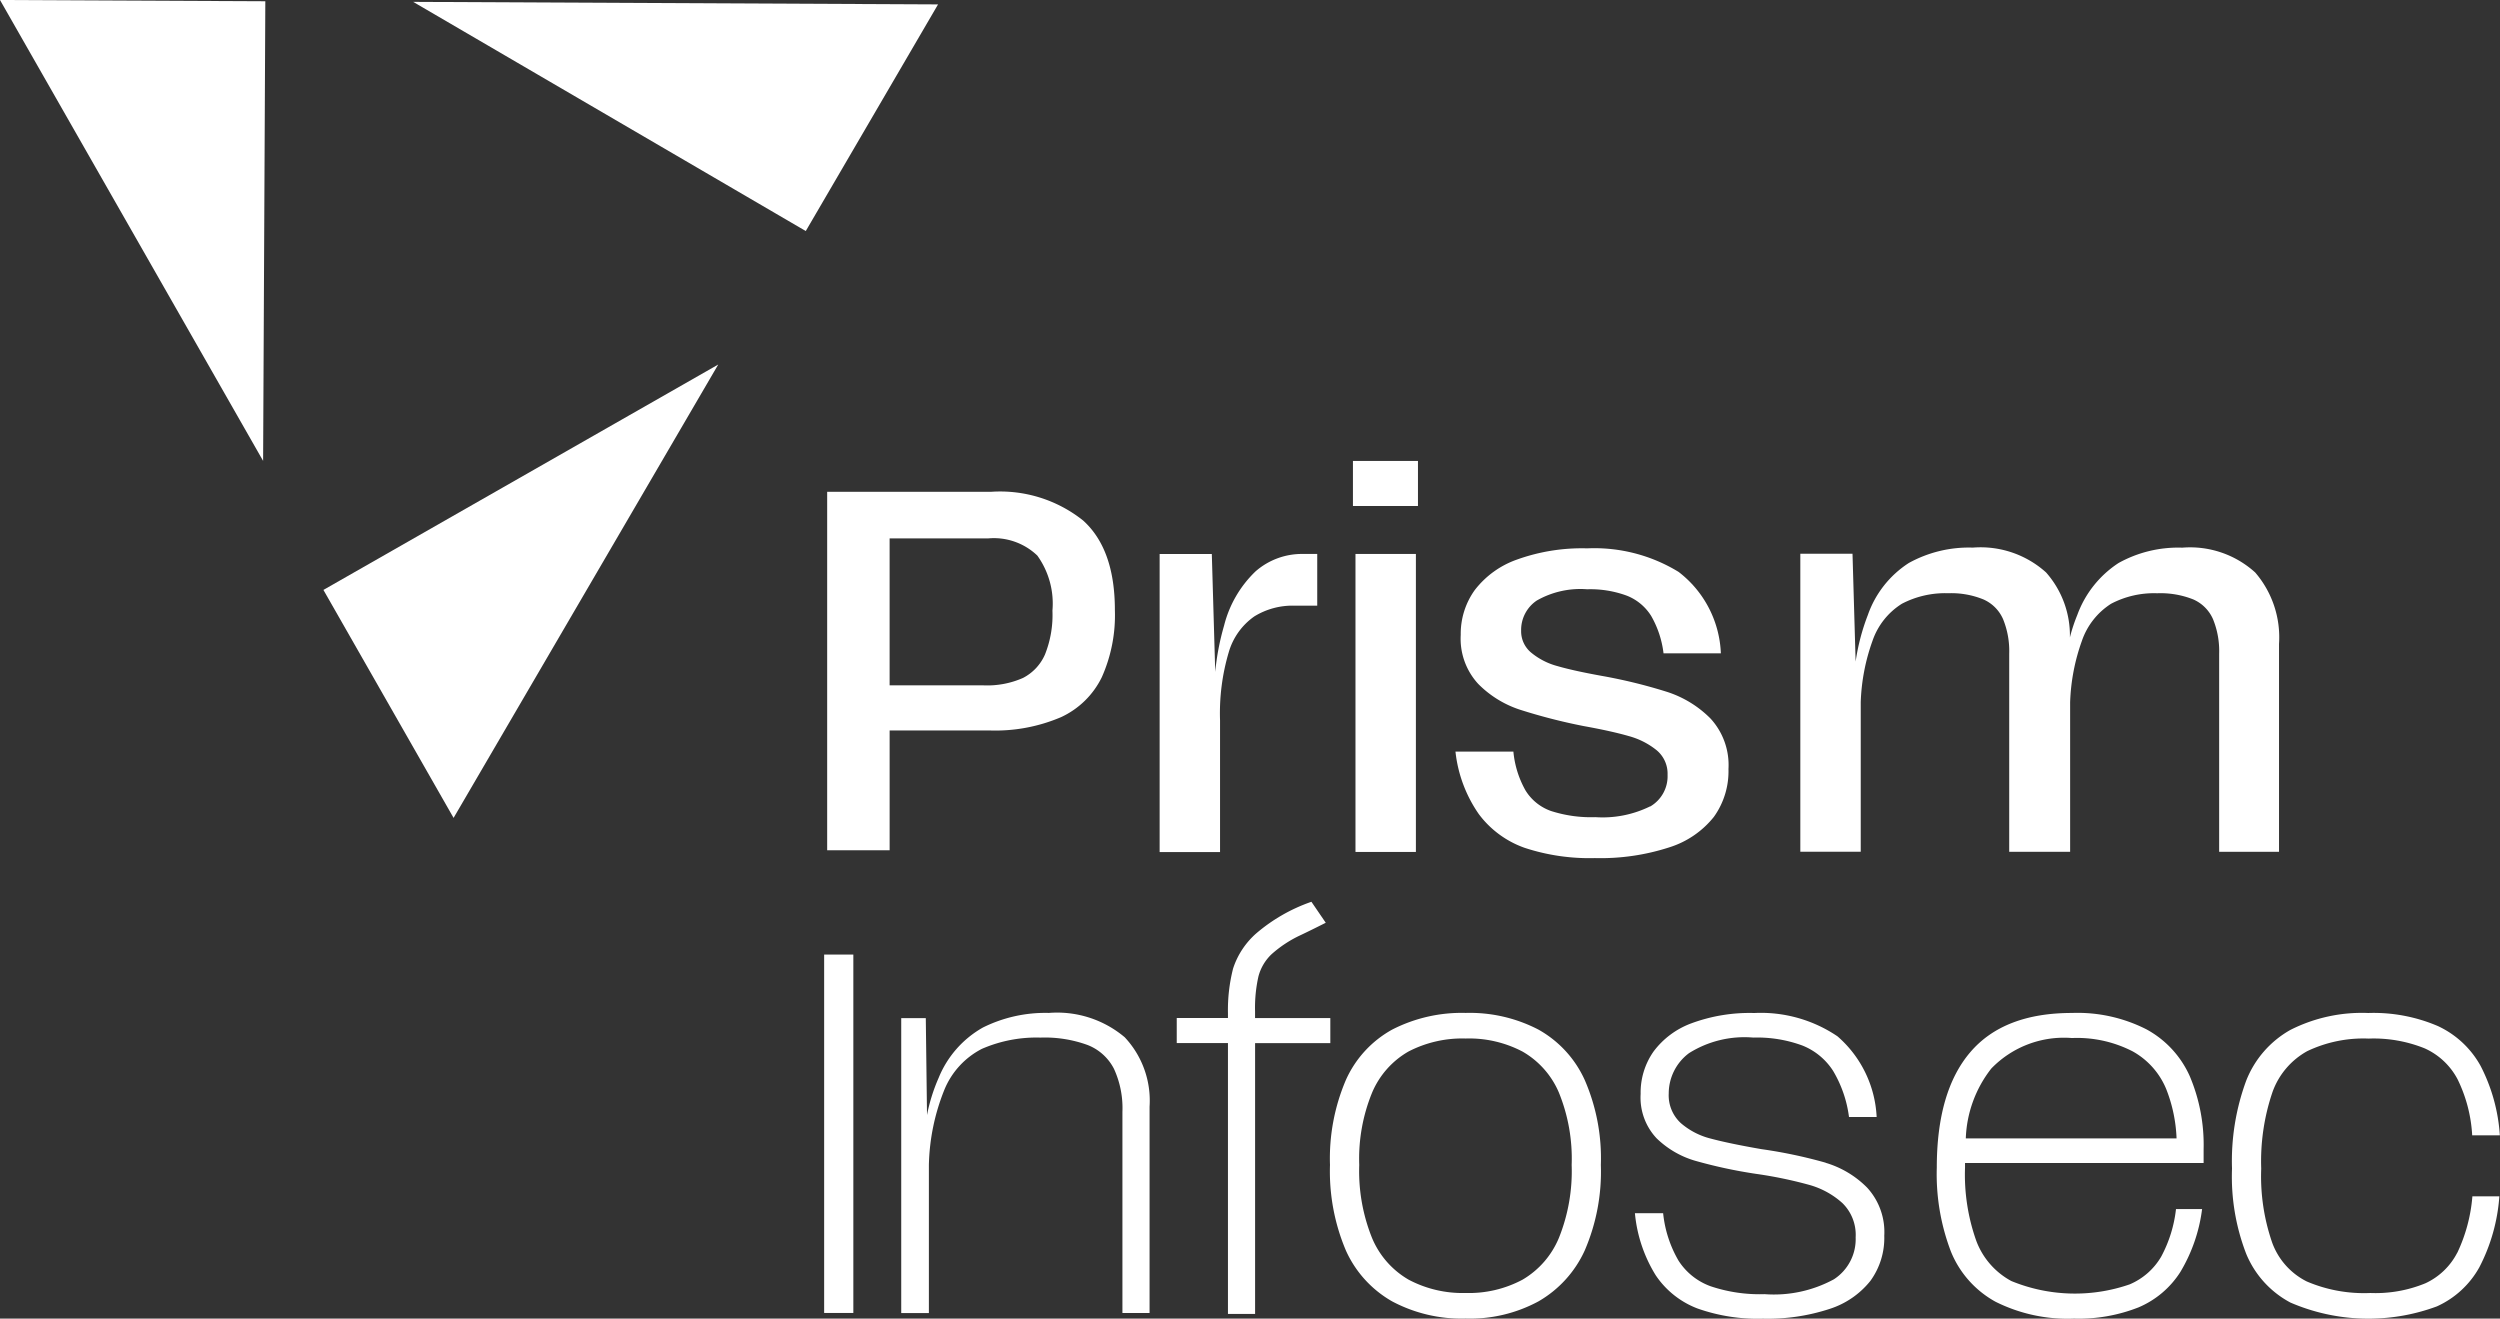
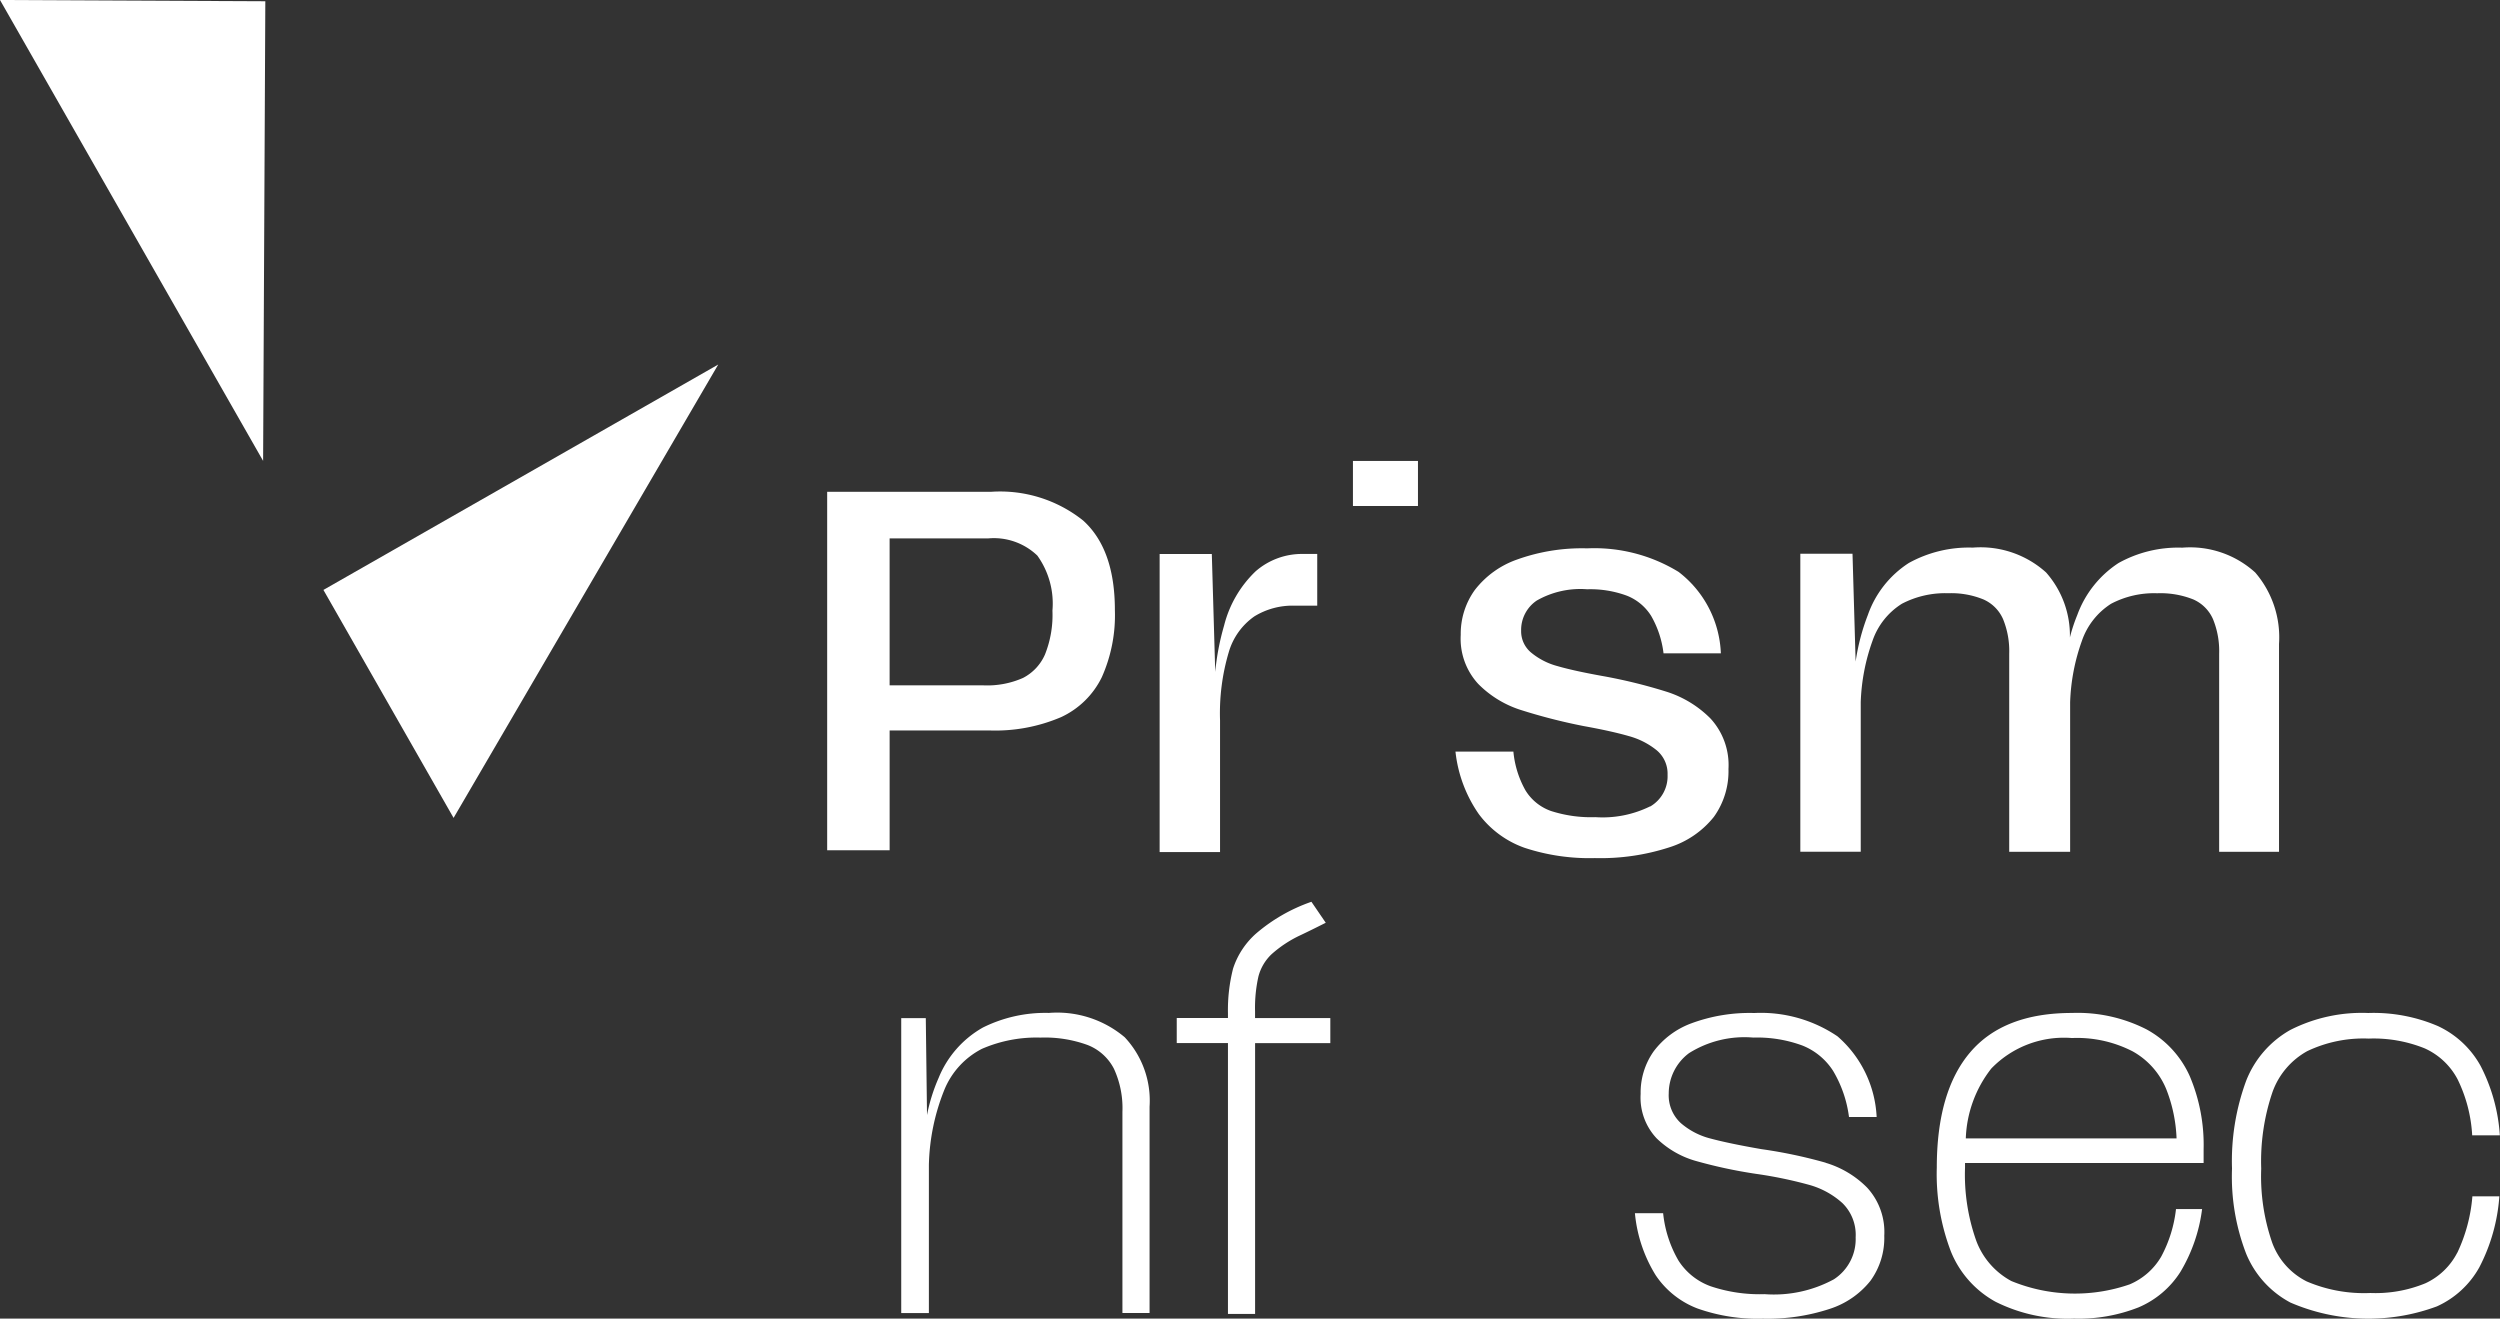
<svg xmlns="http://www.w3.org/2000/svg" width="141.573" height="74.673" viewBox="0 0 141.573 74.673">
  <rect x="0" y="0" width="141.573" height="74.673" fill="#333333" stroke="none" />
  <g id="Group_81" data-name="Group 81" transform="translate(-279 -5097)">
    <g id="Group_2" data-name="Group 2" transform="translate(279 5097)">
      <g id="Group_1" data-name="Group 1">
        <path id="Path_1" data-name="Path 1" d="M320.56,197.181a9.471,9.471,0,0,0,4.088-.754,4.811,4.811,0,0,0,2.305-2.261,8.606,8.606,0,0,0,.74-3.8q0-3.45-1.8-5.074a7.536,7.536,0,0,0-5.219-1.624H311.4v20.3h3.537v-6.785h5.625Zm-.059-10.873a3.562,3.562,0,0,1,2.8.971,4.661,4.661,0,0,1,.856,3.117,6.026,6.026,0,0,1-.42,2.478,2.708,2.708,0,0,1-1.247,1.334,5.011,5.011,0,0,1-2.247.42h-5.307v-8.322H320.5Z" transform="translate(-264.558 -155.817)" fill="#fff" />
        <path id="Path_2" data-name="Path 2" d="M441.271,217.043a12.138,12.138,0,0,1,.493-3.857,3.744,3.744,0,0,1,1.45-2.03,4.124,4.124,0,0,1,2.261-.608h1.3V207.62h-.811a3.986,3.986,0,0,0-2.682.986,6.412,6.412,0,0,0-1.783,3.074,14.129,14.129,0,0,0-.5,2.617l-.194-6.676H437.85V224.5h3.421v-7.452Z" transform="translate(-372.181 -176.25)" fill="#fff" />
        <rect id="Rectangle_5" data-name="Rectangle 5" width="3.682" height="2.551" transform="translate(76.616 26.103)" fill="#fff" />
-         <rect id="Rectangle_6" data-name="Rectangle 6" width="3.421" height="16.875" transform="translate(76.76 31.37)" fill="#fff" />
        <path id="Path_3" data-name="Path 3" d="M559.149,219.985a6.089,6.089,0,0,1-3.1.609,7.387,7.387,0,0,1-2.508-.349,2.772,2.772,0,0,1-1.45-1.174,5.507,5.507,0,0,1-.681-2.19H548.13a7.629,7.629,0,0,0,1.32,3.537,5.534,5.534,0,0,0,2.6,1.914,11.715,11.715,0,0,0,3.972.58,12.6,12.6,0,0,0,4.218-.609,5.22,5.22,0,0,0,2.523-1.725,4.427,4.427,0,0,0,.827-2.711,3.892,3.892,0,0,0-1.014-2.855,6.106,6.106,0,0,0-2.45-1.508,29.45,29.45,0,0,0-3.725-.913q-1.594-.289-2.494-.551a3.923,3.923,0,0,1-1.478-.754,1.565,1.565,0,0,1-.58-1.247,2.007,2.007,0,0,1,.884-1.711,4.977,4.977,0,0,1,2.855-.639,5.978,5.978,0,0,1,2.247.363,2.86,2.86,0,0,1,1.377,1.146,5.56,5.56,0,0,1,.7,2.117h3.247a6.109,6.109,0,0,0-2.393-4.609,9.125,9.125,0,0,0-5.175-1.334,10.86,10.86,0,0,0-3.987.638,5.177,5.177,0,0,0-2.393,1.74,4.25,4.25,0,0,0-.783,2.523,3.776,3.776,0,0,0,.986,2.77,5.9,5.9,0,0,0,2.363,1.464,32.241,32.241,0,0,0,3.61.928q1.594.289,2.551.566a4.293,4.293,0,0,1,1.58.8,1.723,1.723,0,0,1,.623,1.391,1.983,1.983,0,0,1-.986,1.8Z" transform="translate(-465.708 -174.319)" fill="#fff" />
        <path id="Path_4" data-name="Path 4" d="M696.638,222.412V210.641a5.623,5.623,0,0,0-1.348-4.045,5.481,5.481,0,0,0-4.131-1.406,6.954,6.954,0,0,0-3.61.87A5.939,5.939,0,0,0,685.215,209a9.365,9.365,0,0,0-.419,1.273,5.389,5.389,0,0,0-1.35-3.68,5.535,5.535,0,0,0-4.147-1.406,7.033,7.033,0,0,0-3.624.87,5.763,5.763,0,0,0-2.32,2.943,12.163,12.163,0,0,0-.693,2.641l-.177-6.106H669.53v16.875h3.421v-8.466a11.333,11.333,0,0,1,.667-3.48,4.011,4.011,0,0,1,1.667-2.1,5.3,5.3,0,0,1,2.624-.594,4.827,4.827,0,0,1,1.985.349,2.17,2.17,0,0,1,1.116,1.116,4.771,4.771,0,0,1,.349,1.957v11.22h3.45v-8.465a11.341,11.341,0,0,1,.667-3.481,4.04,4.04,0,0,1,1.653-2.1,5.218,5.218,0,0,1,2.61-.594,5.006,5.006,0,0,1,2.044.349,2.17,2.17,0,0,1,1.116,1.116,4.771,4.771,0,0,1,.349,1.957v11.22h3.392Z" transform="translate(-567.579 -174.176)" fill="#fff" />
-         <rect id="Rectangle_7" data-name="Rectangle 7" width="1.653" height="20.296" transform="translate(46.671 54.056)" fill="#fff" />
-         <path id="Path_5" data-name="Path 5" d="M347.95,379.47a7.923,7.923,0,0,0-3.725.827,5.764,5.764,0,0,0-2.508,2.855,9.885,9.885,0,0,0-.657,2.1l-.069-5.486H339.6v16.7h1.566v-8.385a12.072,12.072,0,0,1,.87-4.242,4.539,4.539,0,0,1,2.131-2.334,7.747,7.747,0,0,1,3.32-.638,7.076,7.076,0,0,1,2.667.42,2.836,2.836,0,0,1,1.493,1.348,5.332,5.332,0,0,1,.479,2.435v11.394h1.537V384.776a5.244,5.244,0,0,0-1.407-3.928,5.936,5.936,0,0,0-4.305-1.377Z" transform="translate(-288.564 -322.109)" fill="#fff" />
+         <path id="Path_5" data-name="Path 5" d="M347.95,379.47a7.923,7.923,0,0,0-3.725.827,5.764,5.764,0,0,0-2.508,2.855,9.885,9.885,0,0,0-.657,2.1l-.069-5.486H339.6v16.7h1.566v-8.385a12.072,12.072,0,0,1,.87-4.242,4.539,4.539,0,0,1,2.131-2.334,7.747,7.747,0,0,1,3.32-.638,7.076,7.076,0,0,1,2.667.42,2.836,2.836,0,0,1,1.493,1.348,5.332,5.332,0,0,1,.479,2.435v11.394h1.537V384.776a5.244,5.244,0,0,0-1.407-3.928,5.936,5.936,0,0,0-4.305-1.377" transform="translate(-288.564 -322.109)" fill="#fff" />
        <path id="Path_6" data-name="Path 6" d="M453.038,343.432v-1.421h-4.262v-.377a8.155,8.155,0,0,1,.189-1.971,2.669,2.669,0,0,1,.74-1.261,6.688,6.688,0,0,1,1.653-1.087q.609-.289,1.421-.7l-.811-1.188a9.673,9.673,0,0,0-3.117,1.783,4.5,4.5,0,0,0-1.32,2,9.513,9.513,0,0,0-.29,2.537v.261h-2.9v1.421h2.9v15.338h1.537V343.433h4.262Z" transform="translate(-377.703 -284.36)" fill="#fff" />
-         <path id="Path_7" data-name="Path 7" d="M512.71,380.413a8.414,8.414,0,0,0-4.117-.943,8.616,8.616,0,0,0-4.161.943,6.1,6.1,0,0,0-2.624,2.855,11.305,11.305,0,0,0-.9,4.812,11.473,11.473,0,0,0,.9,4.842,6.264,6.264,0,0,0,2.624,2.885,8.361,8.361,0,0,0,4.161.971,8.147,8.147,0,0,0,4.117-.971,6.364,6.364,0,0,0,2.624-2.885,11.247,11.247,0,0,0,.913-4.842,11.1,11.1,0,0,0-.913-4.812A6.192,6.192,0,0,0,512.71,380.413Zm1.16,11.8a4.925,4.925,0,0,1-2.058,2.363,6.445,6.445,0,0,1-3.218.754,6.524,6.524,0,0,1-3.232-.754,4.906,4.906,0,0,1-2.073-2.363,10.124,10.124,0,0,1-.724-4.132,9.868,9.868,0,0,1,.724-4.088,4.86,4.86,0,0,1,2.058-2.334,6.608,6.608,0,0,1,3.247-.74,6.494,6.494,0,0,1,3.218.74,4.87,4.87,0,0,1,2.058,2.32,9.918,9.918,0,0,1,.724,4.1A10.13,10.13,0,0,1,513.87,392.214Z" transform="translate(-425.592 -322.109)" fill="#fff" />
        <path id="Path_8" data-name="Path 8" d="M626.852,387.969a27.128,27.128,0,0,0-3.64-.768q-1.828-.319-2.855-.594a4.117,4.117,0,0,1-1.711-.884,2.138,2.138,0,0,1-.681-1.681,2.851,2.851,0,0,1,1.146-2.275,5.9,5.9,0,0,1,3.638-.884,7.423,7.423,0,0,1,2.784.45,3.683,3.683,0,0,1,1.74,1.436,6.793,6.793,0,0,1,.9,2.61h1.566a6.453,6.453,0,0,0-2.218-4.567,7.732,7.732,0,0,0-4.711-1.32,9.512,9.512,0,0,0-3.552.58,4.7,4.7,0,0,0-2.16,1.61,4.055,4.055,0,0,0-.724,2.393,3.364,3.364,0,0,0,.9,2.508,5.224,5.224,0,0,0,2.188,1.276,27.466,27.466,0,0,0,3.435.74,24.042,24.042,0,0,1,3.015.623,4.679,4.679,0,0,1,1.884,1.03,2.512,2.512,0,0,1,.754,1.943,2.711,2.711,0,0,1-1.233,2.377,7.115,7.115,0,0,1-3.928.841,8.685,8.685,0,0,1-3.058-.45,3.618,3.618,0,0,1-1.813-1.45,6.675,6.675,0,0,1-.87-2.683H616.05a8.089,8.089,0,0,0,1.174,3.508,4.985,4.985,0,0,0,2.363,1.884,10.231,10.231,0,0,0,3.711.58,11.256,11.256,0,0,0,3.77-.551,4.841,4.841,0,0,0,2.32-1.594,4.132,4.132,0,0,0,.783-2.551,3.716,3.716,0,0,0-.971-2.725,5.5,5.5,0,0,0-2.348-1.406Z" transform="translate(-523.466 -322.126)" fill="#fff" />
        <path id="Path_9" data-name="Path 9" d="M735.521,380.4a8.6,8.6,0,0,0-4.218-.928q-3.857,0-5.755,2.218t-1.9,6.538a12.275,12.275,0,0,0,.8,4.755,5.668,5.668,0,0,0,2.523,2.841,9.118,9.118,0,0,0,4.451.957,9.23,9.23,0,0,0,3.654-.638,5.221,5.221,0,0,0,2.363-2,9.151,9.151,0,0,0,1.233-3.567h-1.478a7.418,7.418,0,0,1-.841,2.7,3.768,3.768,0,0,1-1.783,1.566,9.474,9.474,0,0,1-6.7-.189,4.287,4.287,0,0,1-1.985-2.275,11.173,11.173,0,0,1-.638-4.147v-.261h13.511v-.783a9.959,9.959,0,0,0-.783-4.132,5.623,5.623,0,0,0-2.45-2.653Zm-8.785,2.218a5.717,5.717,0,0,1,4.567-1.726,6.874,6.874,0,0,1,3.435.754,4.327,4.327,0,0,1,1.9,2.131,8.439,8.439,0,0,1,.588,2.8H725.291a6.787,6.787,0,0,1,1.444-3.958Z" transform="translate(-613.969 -322.109)" fill="#fff" />
        <path id="Path_10" data-name="Path 10" d="M853.5,393.063a3.834,3.834,0,0,1-1.8,1.725,7.418,7.418,0,0,1-3.117.551,8.26,8.26,0,0,1-3.6-.653,3.986,3.986,0,0,1-1.957-2.19,11.467,11.467,0,0,1-.624-4.2,12.172,12.172,0,0,1,.638-4.335,4.3,4.3,0,0,1,1.971-2.32,7.4,7.4,0,0,1,3.48-.71,7.737,7.737,0,0,1,3.161.551,3.92,3.92,0,0,1,1.87,1.754,8.219,8.219,0,0,1,.827,3.175h1.566a9.96,9.96,0,0,0-1.087-3.928,5.323,5.323,0,0,0-2.421-2.261,9.236,9.236,0,0,0-3.944-.74,8.957,8.957,0,0,0-4.407.957,5.671,5.671,0,0,0-2.508,2.885,13.156,13.156,0,0,0-.8,4.972,12.126,12.126,0,0,0,.8,4.814,5.494,5.494,0,0,0,2.508,2.77,11.145,11.145,0,0,0,8.293.217,5.187,5.187,0,0,0,2.407-2.218,10.263,10.263,0,0,0,1.131-4.015H854.36a9.142,9.142,0,0,1-.856,3.2Z" transform="translate(-714.351 -322.117)" fill="#fff" />
-         <path id="Path_11" data-name="Path 11" d="M184.283.883,154.56.74l22.232,12.978Z" transform="translate(-131.162 -0.634)" fill="#fff" />
        <path id="Path_12" data-name="Path 12" d="M128.22,147.956l7.371,12.91,14.988-25.675Z" transform="translate(-109.905 -114.549)" fill="#fff" />
        <path id="Path_13" data-name="Path 13" d="M15.025.071,0,0,14.9,26.1Z" fill="#fff" />
      </g>
    </g>
  </g>
</svg>